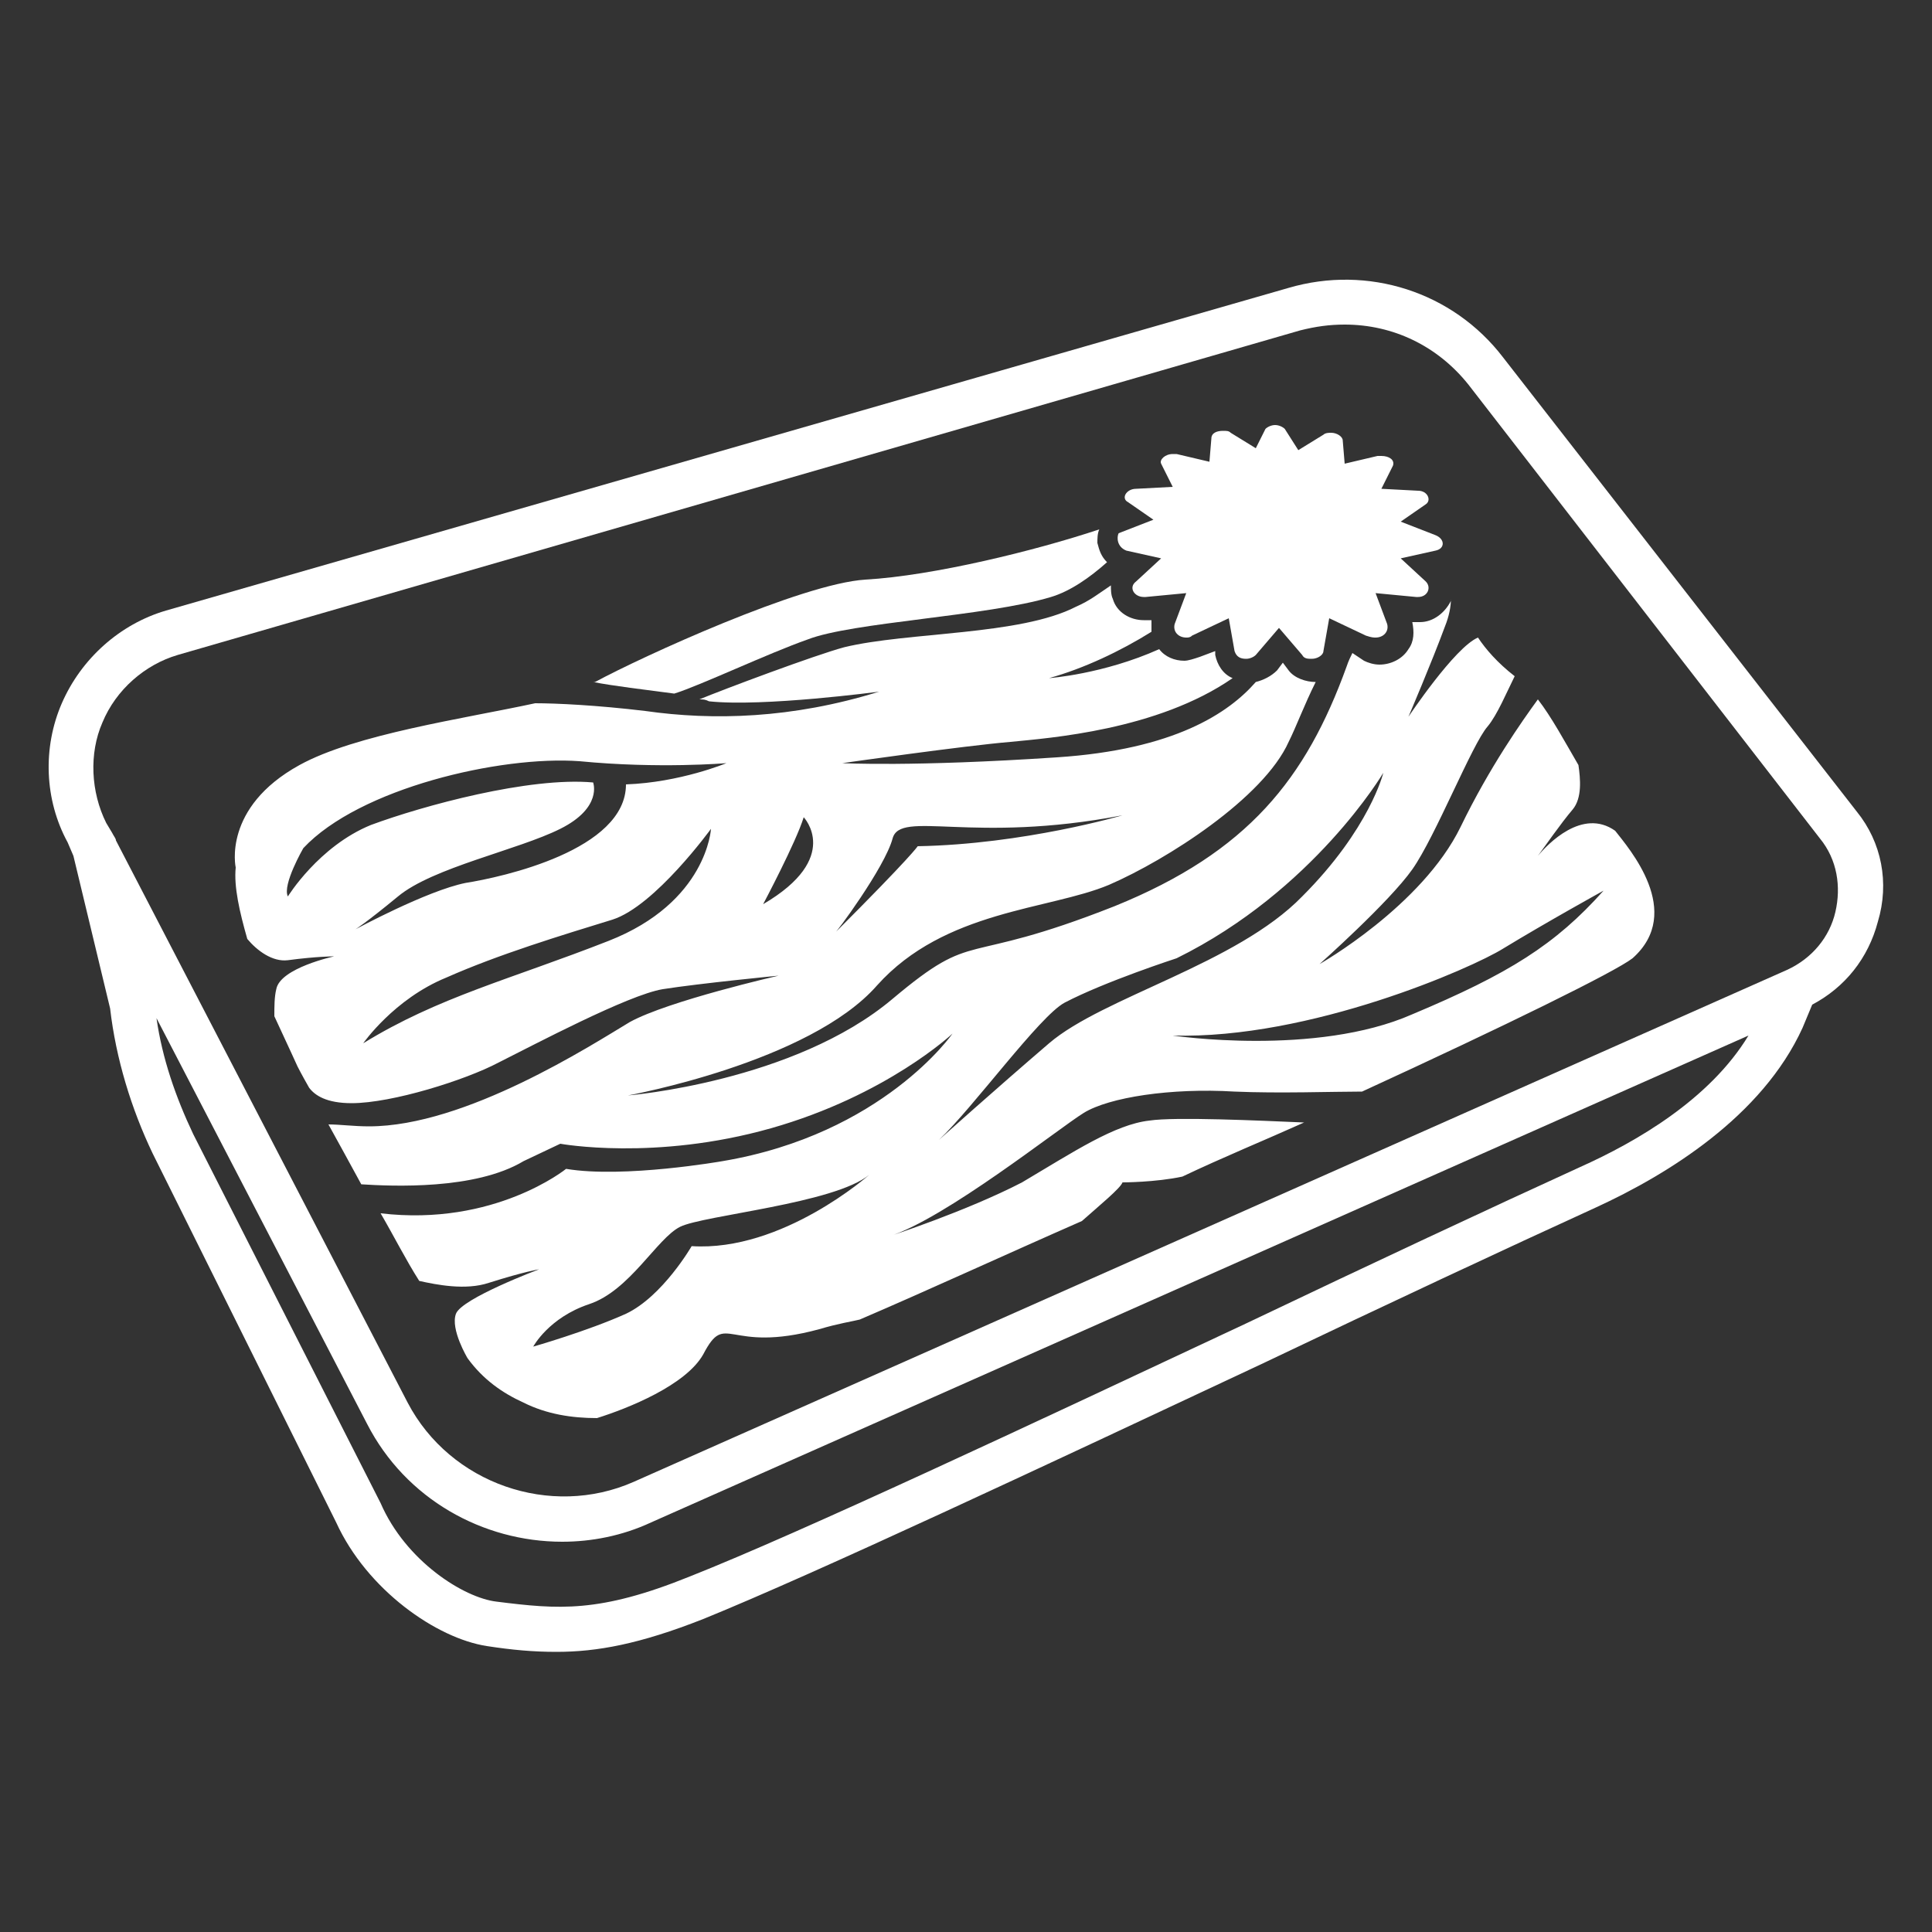
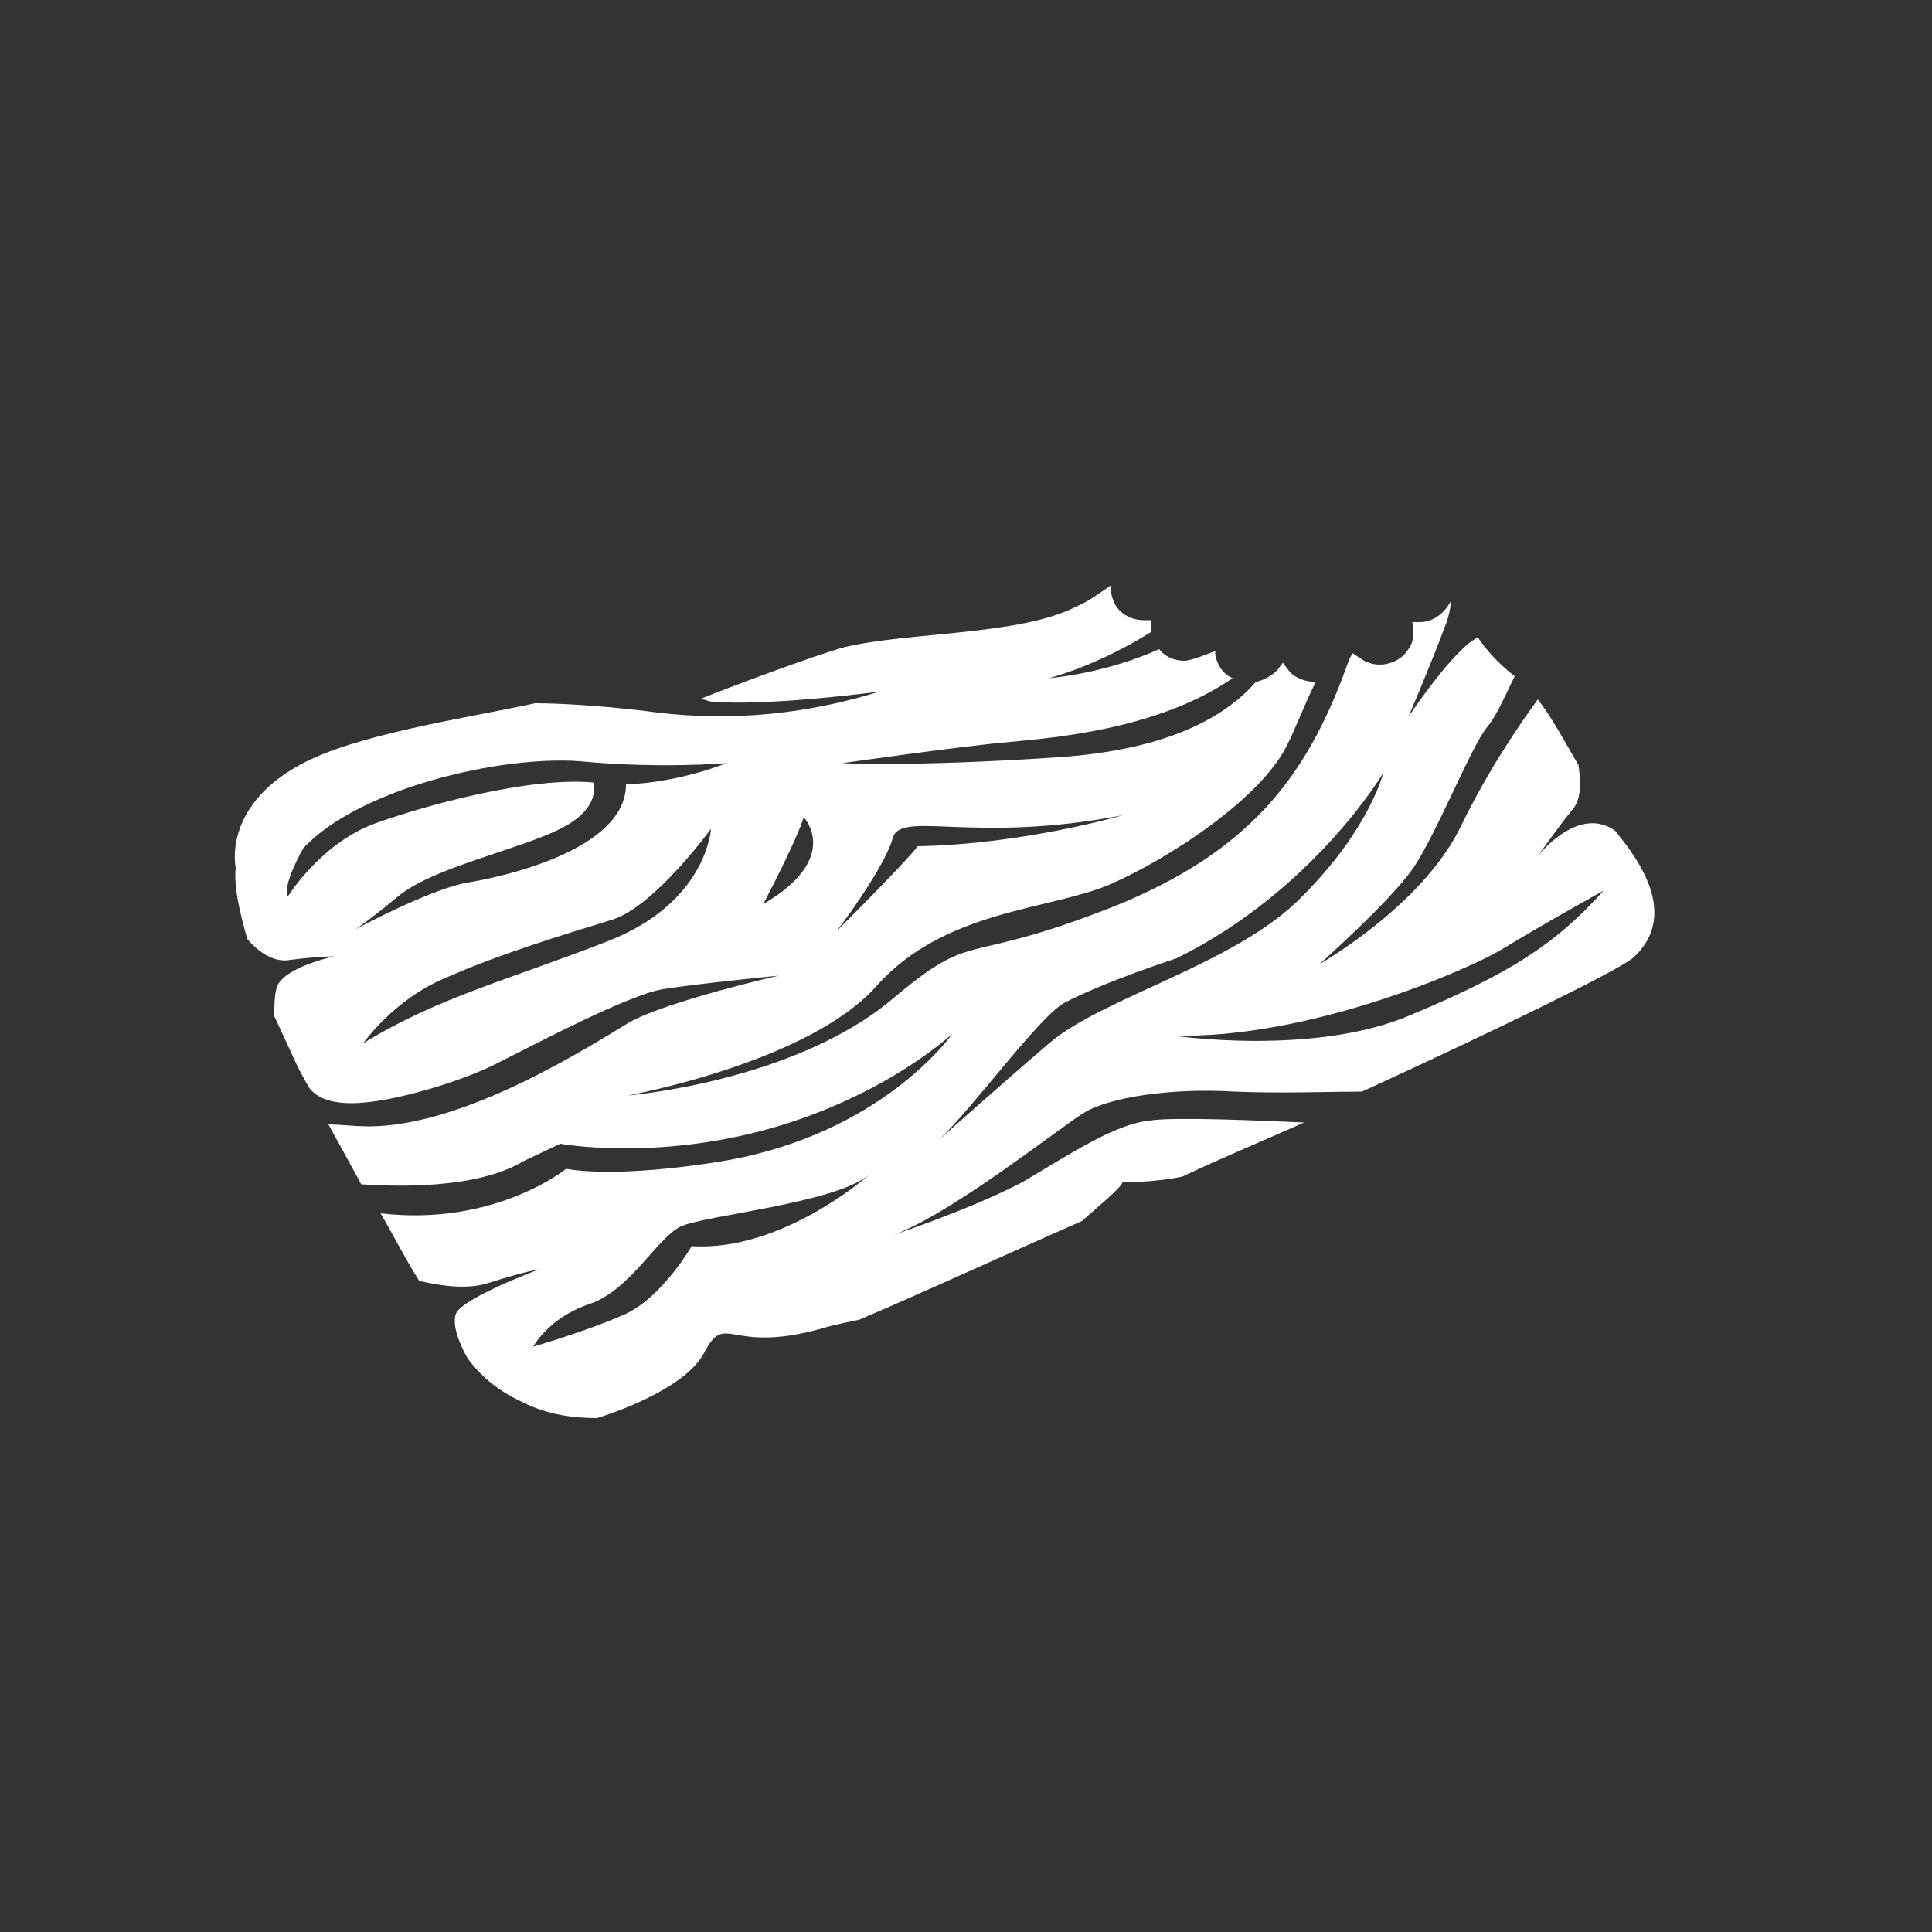
<svg xmlns="http://www.w3.org/2000/svg" version="1.2" viewBox="0 0 200 200" width="200" height="200">
  <rect x="0" y="0" width="200" height="200" fill="#333333" stroke="none" />
  <style>
		.s0 { fill: #ffffff } 
	</style>
  <g>
-     <path class="s0" d="m192.2 84l-36.6-47c-5.2-6.8-14-9.6-22.2-7.2l-116.2 33.4c-4.8 1.4-8.8 5-10.8 9.6-2 4.6-1.8 10 0.6 14.4l0.6 1.4 3.8 15.8c0.6 5.2 2.2 10.4 4.4 15l19 38.2c3.2 7 10.4 12 15.6 12.8 2.6 0.4 4.8 0.6 7.2 0.6 4.2 0 8.6-0.8 15.2-3.4 11.8-4.8 35.2-15.8 57.8-26.4 13-6.2 25.4-12 34.6-16.2 7.4-3.4 17.2-9.4 21.4-18.6l1-2.4c3.4-1.8 5.8-4.8 6.8-8.6 1.2-4 0.4-8.2-2.2-11.4zm-28.6 36.8c-9.2 4.2-21.6 10-34.6 16.2-22.6 10.6-46 21.6-57.6 26.2-9.4 3.8-13.6 3.4-20 2.6-3.4-0.4-9.4-4.2-12-10.2l-19.4-38.2c-1.8-3.8-3.2-7.8-3.8-12l21.8 42c4 7.8 12 12.2 20.2 12.2 3 0 6.2-0.6 9.2-2l113.6-50.4c-4 6.6-11.6 11-17.4 13.6zm26.4-26.4c-0.6 2.6-2.4 4.8-5 6l-119.4 53c-8.6 3.8-19 0.2-23.4-8.2l-30.2-58.2c0-0.2-0.2-0.4-0.4-0.8l-0.6-1c-1.6-3.2-1.8-7.2-0.4-10.4 1.4-3.4 4.4-6 7.8-7l116.2-33.6c1.6-0.4 3-0.6 4.6-0.6 5 0 9.6 2.2 12.8 6.2l36.4 47c1.8 2.2 2.2 5 1.6 7.6z" />
-     <path class="s0" d="m83.6 66.2c4.6-1.8 18.6-2.4 25.2-4.4 2-0.6 4-2 5.8-3.6-0.6-0.6-0.8-1.2-1-2 0-0.4 0-1 0.2-1.4-6.6 2.2-17.2 4.8-24.2 5.2-6.6 0.4-23.2 8-28 10.6h-0.2c2 0.4 5.4 0.8 8.4 1.2 2.6-0.8 9.8-4.2 13.8-5.6z" />
    <path class="s0" d="m159.2 88.6c-0.2 0.2-0.2 0.4 0 0q0 0.3 0 0c0.6-0.8 2.4-3.4 3.6-4.8 1-1.2 0.8-3.2 0.6-4.6-1.4-2.4-2.8-5-4.2-6.8-1.6 2.2-5 7-8 13.2-4 8.2-14.6 14.2-14.6 14.2 0 0 7.2-6.4 9.6-9.8 2.4-3.4 6.2-13 7.8-14.8 1-1.2 2-3.6 2.8-5.2-1.8-1.4-3-2.8-3.8-4-2.4 1-7.2 8.2-7.2 8.2 0 0 2.4-5.6 3.8-9.4 0.4-1 0.6-2 0.6-2.8v0.2c-0.6 1.2-1.8 2.2-3.2 2.2-0.2 0-0.2 0-0.4 0h-0.4c0.2 1 0.2 2-0.4 2.8-0.6 1-1.8 1.6-3 1.6-0.6 0-1.2-0.2-1.6-0.4l-1.2-0.8c-0.2 0.4-0.4 0.8-0.6 1.4-4.2 11.6-10.2 19.2-24 24.8-16.2 6.4-14.2 2.2-23 9.6-10.2 8.6-27.4 10-27.4 10 0 0 18.8-3.4 25.8-11.4 7-7.8 17.8-7.8 24-10.4 6-2.6 16-9 18.6-14.8 0.8-1.6 1.6-3.8 2.8-6.2-1 0-2.2-0.4-2.8-1.2l-0.6-0.8-0.6 0.8c-0.6 0.6-1.4 1-2.2 1.2-2.8 3.2-8.4 7-20.6 7.8-15 1-22.2 0.6-22.2 0.6 0 0 12.6-1.8 17.4-2.2 4-0.4 15.2-1.2 23-6.6-1-0.4-1.6-1.4-1.8-2.4v-0.4l-1.6 0.6c-0.6 0.2-1.2 0.4-1.6 0.4-1 0-2-0.4-2.6-1.2-5.8 2.6-11.4 3-11.4 3 3.6-1 7.4-2.8 10.6-4.8q0-0.6 0-1.2h-0.4c-0.2 0-0.2 0-0.4 0-1.4 0-2.8-0.8-3.2-2.2-0.2-0.4-0.2-1-0.2-1.4-1.2 0.8-2.2 1.6-3.6 2.2-5.8 3-17.4 2.6-24 4.2-3 0.8-12.6 4.4-15 5.4 0.4 0 0.6 0 1 0.2 5.6 0.6 17.6-1 17.6-1-9 2.8-17.2 3-24.2 2-5-0.6-9.2-0.8-11.4-0.8-7.4 1.6-18.6 3.2-24.4 6.4-8 4.4-6.6 10.6-6.6 10.6-0.2 2 0.4 4.6 1.2 7.4 1 1.2 2.6 2.4 4.2 2.2 3-0.4 4.8-0.4 4.8-0.4 0 0-5.6 1.2-6 3.4-0.2 0.8-0.2 1.8-0.2 2.8 1.4 3 2.4 5.2 2.4 5.2 0 0 0.4 0.8 1.2 2.2 0.6 0.8 1.8 1.6 4.4 1.6 4.2 0 11.8-2.4 15.2-4.2 3.6-1.8 13.4-7 17-7.6 3.8-0.6 12-1.4 12-1.4 0 0-11.4 2.6-15.4 4.8-4 2.4-17 10.8-27 10.8-1.6 0-3-0.2-4.2-0.2 1 1.8 2.2 4 3.4 6.2 3.2 0.2 11.8 0.6 16.8-2.4l3.8-1.8c0 0 9.8 1.8 21.8-1.6 12-3.4 18.8-9.8 18.8-9.8 0 0-7.2 10.4-23.8 13.2 0 0-10.2 1.8-16.2 0.8 0 0-7.4 6-19.2 4.6 1.4 2.4 2.6 4.8 4 7 1.8 0.4 4.8 1 7.2 0.2 3.8-1.2 5.2-1.4 5.2-1.4 0 0-8 3-8.6 4.6-0.6 1.6 1.2 4.6 1.2 4.6 1.6 2.2 3.6 3.6 5.8 4.6 2.4 1.2 5 1.6 7.6 1.6 3.2-1 9.2-3.4 11-6.6 2.4-4.6 2.4 0 12-2.6 2-0.6 3.4-0.8 4.2-1 7-3 14.8-6.6 23-10.2 1.8-1.6 4-3.4 4.2-4 0 0 3.4 0 6.2-0.6 4.2-2 8.6-3.8 12.6-5.6-4.6-0.2-13.4-0.6-16-0.2-3.6 0.4-7.8 3.2-13.2 6.4-5.8 3-13.8 5.6-13.8 5.6 5.8-1.8 17.6-11.2 20.2-12.8 2.6-1.6 9-2.6 15.6-2.2 4.6 0.2 10.2 0 13.2 0 14.8-6.8 26.2-12.4 28-13.8 5.4-4.8-0.4-11.4-1.8-13.2-3.4-2.4-7 1.4-8 2.6zm-66.8-1.8c0.8-3 8.2 0.6 23.8-2.4 0 0-10.2 3-21.2 3.2 0 0-0.6 1-8.6 9 0 0.2 5.2-6.8 6-9.8zm-29.4 10.6c-10.2 4-17.6 5.8-25.4 10.6 0 0 3.2-4.6 8.6-6.8 5.4-2.4 12-4.4 17.2-6 4.4-1.4 10.2-9.4 10.2-9.4 0 0-0.4 7.6-10.6 11.6zm1.8-16.2c0 6.8-12.8 9.6-16.6 10.2-4 0.8-11.4 4.8-11.4 4.8 0 0 1-0.6 4.4-3.4 3.6-3 12.4-4.8 16.8-7 4.4-2.2 3.4-4.8 3.4-4.8-6.6-0.6-17.6 2.4-23 4.4-5.4 2.2-8.6 7.4-8.6 7.4-0.6-1.2 1.6-5 1.6-5 5.8-6.2 20.4-9.6 28.6-9 8.2 0.8 15.2 0.2 15.2 0.2 0 0-4.8 2-10.4 2.2zm14.2 12.4c0 0 3.4-6.4 4.2-9 0 0 4 4.2-4.2 9zm-7.4 35.4c0 0-3 5.2-6.8 7-4 1.8-9.6 3.4-9.6 3.4 0 0 1.6-3 5.8-4.4 4.2-1.4 7-6.8 9.4-8 2.4-1.2 16-2.4 19.6-5.4 0 0-9 8-18.4 7.4zm37-21c-5.6 4.8-11.4 10-11.4 10 3.6-3.4 10.4-12.8 13-14.2 4.2-2.2 11.6-4.6 11.6-4.6 14.2-7 21.4-19.2 21.4-19.2 0 0-1.4 5.8-8.4 12.8-6.8 7-20.6 10.4-26.2 15.2zm37.6-3c-10 4.4-24.8 2.2-24.8 2.2 14.2 0.4 31-7 34.2-9 4.6-2.8 10.4-6 10.4-6-5 5.6-9.8 8.6-19.8 12.8z" />
-     <path class="s0" d="m116.6 57l3.6 0.8-2.6 2.4c-0.8 0.6-0.2 1.6 0.8 1.6h0.2l4.2-0.4-1.2 3.2c-0.2 0.8 0.4 1.4 1.2 1.4 0.2 0 0.4 0 0.6-0.2l3.8-1.8 0.6 3.4c0.2 0.6 0.6 0.8 1.2 0.8 0.4 0 0.8-0.2 1-0.4l2.4-2.8 2.4 2.8c0.2 0.4 0.6 0.4 1 0.4 0.6 0 1.2-0.4 1.2-0.8l0.6-3.4 3.8 1.8c0.6 0.2 0.8 0.2 1 0.2 0.8 0 1.4-0.6 1.2-1.4l-1.2-3.2 4.2 0.4h0.2c1 0 1.4-1 0.8-1.6l-2.6-2.4 3.6-0.8c1-0.2 1-1.2 0-1.6l-3.6-1.4 2.6-1.8c0.6-0.4 0.2-1.4-0.8-1.4l-3.8-0.2 1.2-2.4c0.2-0.6-0.4-1-1.2-1-0.2 0-0.2 0-0.4 0l-3.4 0.8-0.2-2.4c0-0.4-0.6-0.8-1.2-0.8-0.2 0-0.6 0-0.8 0.2l-2.6 1.6-1.4-2.2c-0.2-0.2-0.6-0.4-1-0.4-0.4 0-0.8 0.2-1 0.4l-1 2-2.6-1.6c-0.2-0.2-0.4-0.2-0.8-0.2-0.6 0-1.2 0.2-1.2 0.8l-0.2 2.4-3.4-0.8c-0.2 0-0.2 0-0.4 0-0.8 0-1.4 0.6-1.2 1l1.2 2.4-3.8 0.2c-1 0-1.6 1-0.8 1.4l2.6 1.8-3.6 1.4c-0.2 0.4-0.2 1.4 0.8 1.8z" />
  </g>
</svg>